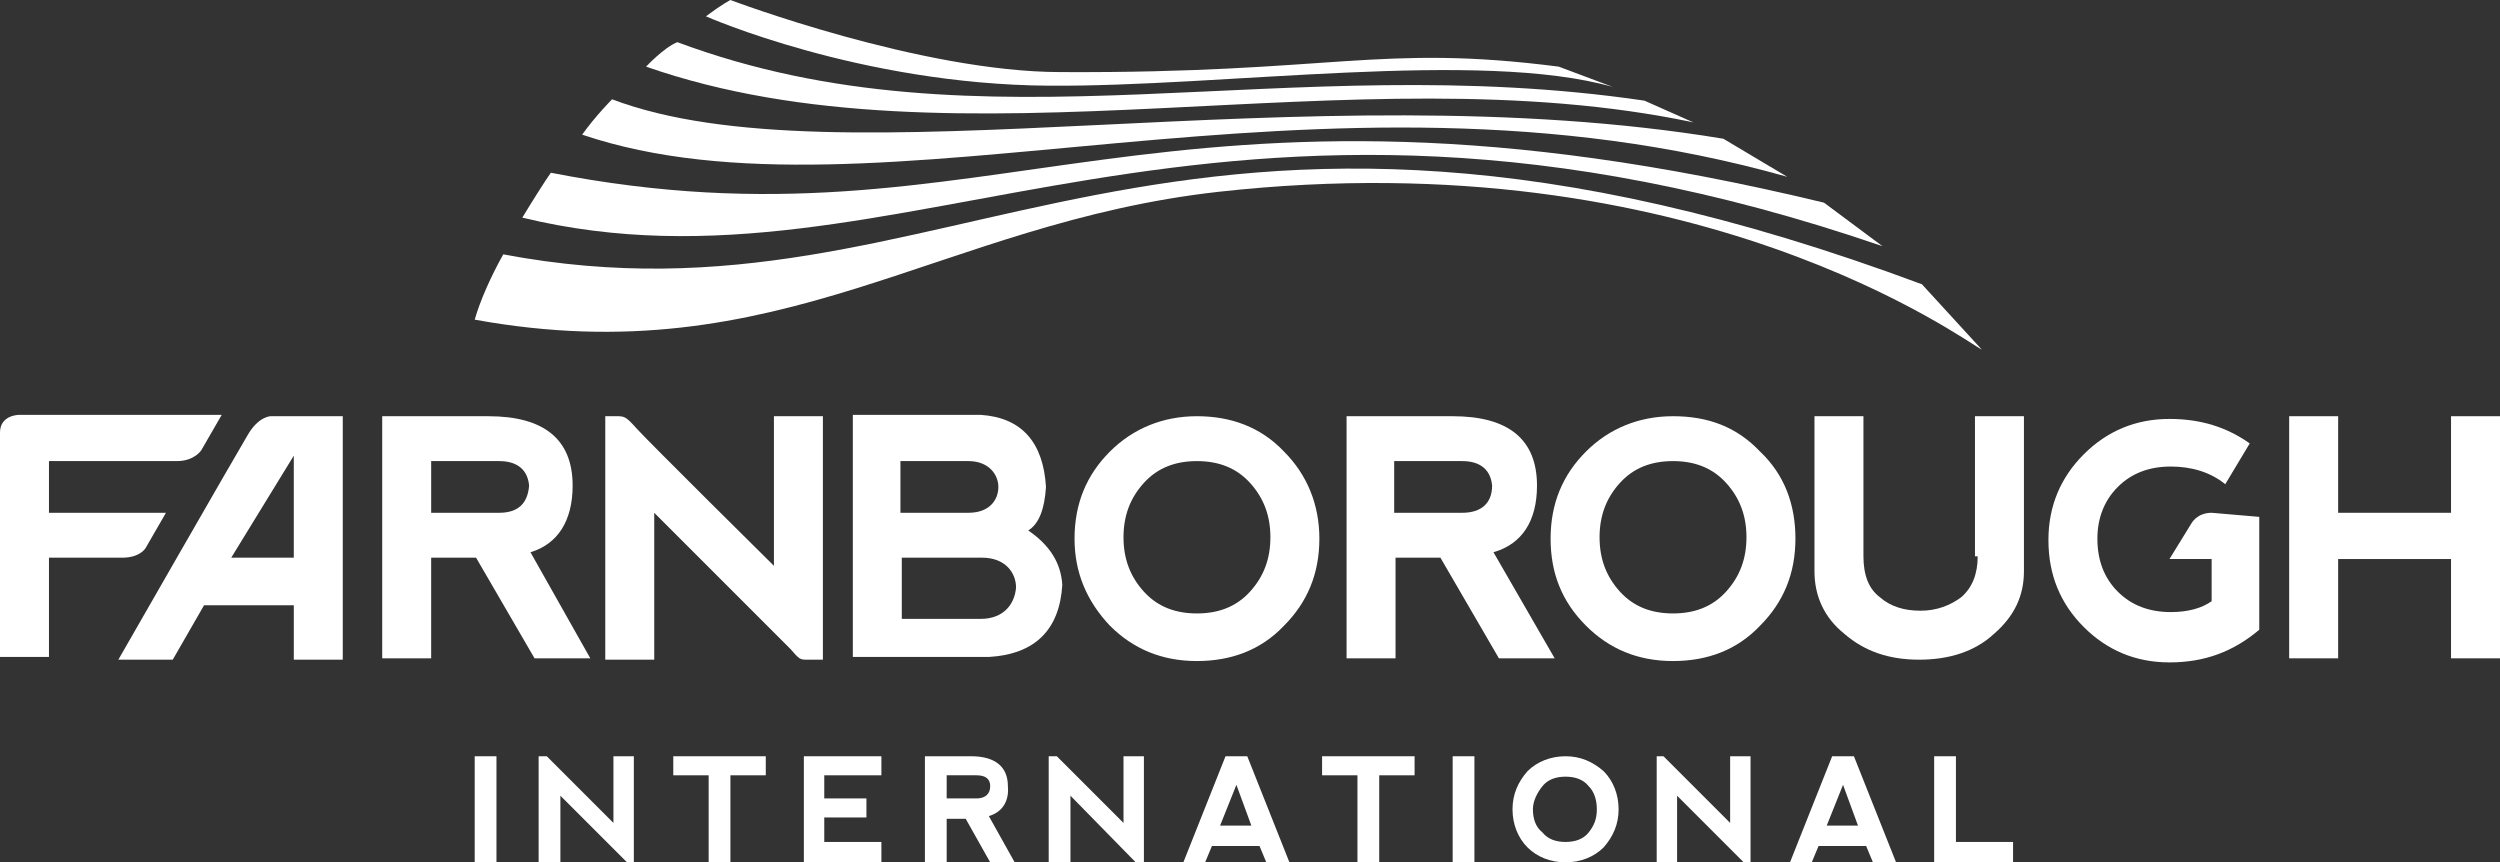
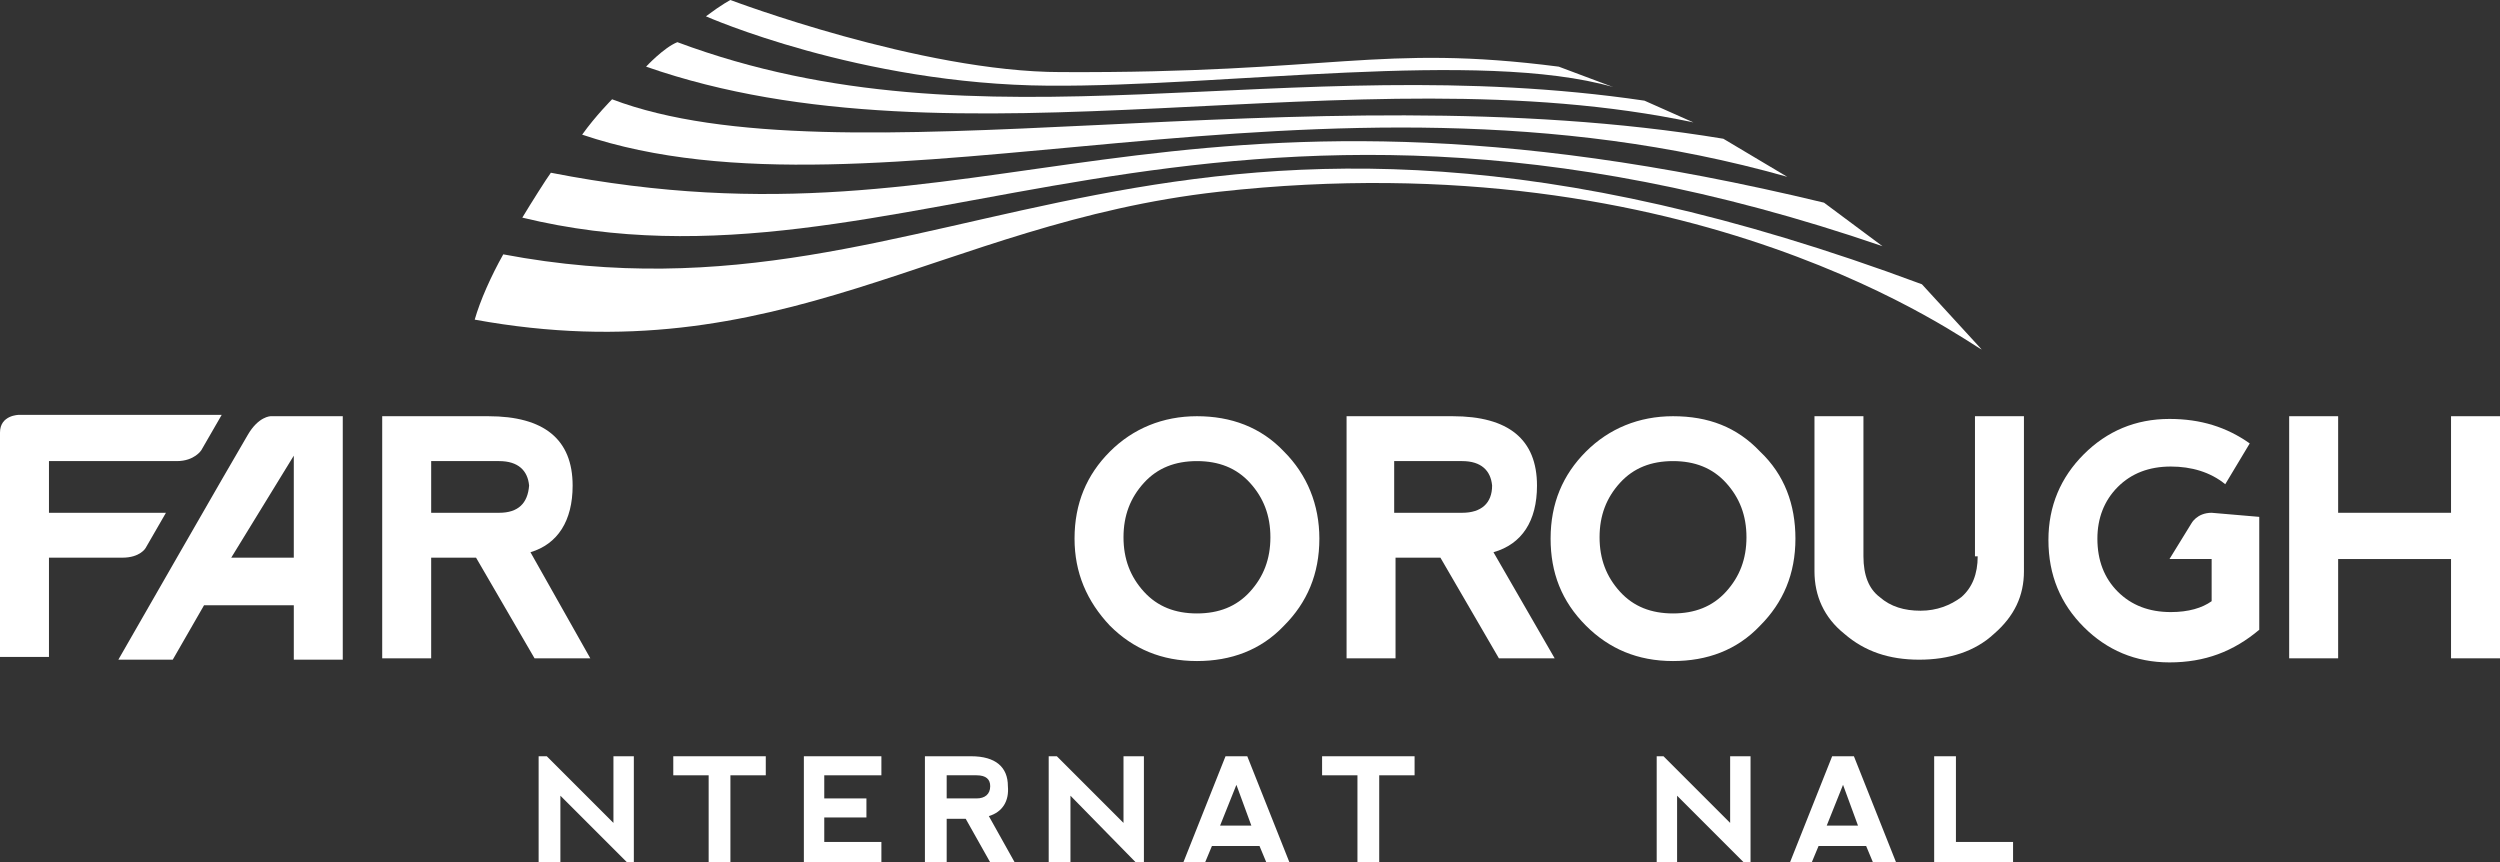
<svg xmlns="http://www.w3.org/2000/svg" version="1.1" id="Layer_1" x="0px" y="0px" width="183.8px" height="63.4px" viewBox="0 0 183.8 63.4" style="enable-background:new 0 0 183.8 63.4;" xml:space="preserve">
  <rect x="0" y="0" width="183.8" height="63.4" fill="#333333" stroke="none" />
  <style type="text/css">
	.st0{fill:#FFFFFF;}
</style>
  <g>
    <path class="st0" d="M42.5,10.1C42.5,10.1,42.5,10.1,42.5,10.1C42.5,10.1,42.5,10.1,42.5,10.1L42.5,10.1z" />
    <path class="st0" d="M134.1,14.9c-49.3-11.9-60.9,4.2-93.6-2.2C40.2,13.1,39,15,38.4,16c28,6.8,50.2-15,100,2.1L134.1,14.9z" />
    <path class="st0" d="M126.7,10.2C95.9,5.1,61.6,13.6,45,7.3c0,0-1.2,1.2-2.2,2.6c21.6,7.3,54-6.7,88.6,3.1L126.7,10.2z" />
    <path class="st0" d="M141.3,20.9C85.2,0,70.3,25,37,18.7c-0.9,1.6-1.7,3.4-2.1,4.8c22.5,4.1,34.1-7.1,54.7-9.4   c35.1-3.9,55,11.1,56.1,11.6L141.3,20.9z" />
    <path class="st0" d="M120.9,7.4c-26.5-3.9-48.6,4.1-71.1-4.3c-1,0.4-2.3,1.8-2.3,1.8c22.9,8,52-1.2,77,4.1L120.9,7.4z" />
    <path class="st0" d="M118.6,6.4c-9.8-2.8-28.7,0-41.5-0.1C63.2,6.2,51.9,1.2,51.9,1.2C53.1,0.3,53.7,0,53.7,0s14,5.3,24.3,5.3   c20,0.1,23.4-2.1,36.6-0.4L118.6,6.4z" />
-     <rect x="34.9" y="55.6" class="st0" width="1.6" height="7.8" />
    <polygon class="st0" points="39.6,63.4 39.6,55.6 40.2,55.6 45.1,60.5 45.1,55.6 46.6,55.6 46.6,63.4 46.1,63.4 41.2,58.5    41.2,63.4  " />
    <polygon class="st0" points="56.3,55.6 56.3,57 53.7,57 53.7,63.4 52.1,63.4 52.1,57 49.5,57 49.5,55.6  " />
    <polygon class="st0" points="59.1,63.4 59.1,55.6 64.8,55.6 64.8,57 60.6,57 60.6,58.7 63.7,58.7 63.7,60.1 60.6,60.1 60.6,61.9    64.8,61.9 64.8,63.4  " />
    <path class="st0" d="M72.7,60l1.9,3.4h-1.8L71,60.2h-1.4v3.2H68v-7.8h3.4c1.8,0,2.7,0.8,2.7,2.2C74.2,58.9,73.7,59.7,72.7,60    M69.6,58.7h2.2c0.6,0,1-0.3,1-0.9c0-0.5-0.3-0.8-1-0.8h-2.2V58.7z" />
    <polygon class="st0" points="77.1,63.4 77.1,55.6 77.7,55.6 82.6,60.5 82.6,55.6 84.1,55.6 84.1,63.4 83.5,63.4 78.7,58.5    78.7,63.4  " />
    <path class="st0" d="M87,63.4l3.1-7.8h1.6l3.1,7.8l-1.7,0l-0.5-1.2h-3.5l-0.5,1.2H87z M90.9,57.7l-1.2,3h2.3L90.9,57.7z" />
    <polygon class="st0" points="104,55.6 104,57 101.4,57 101.4,63.4 99.8,63.4 99.8,57 97.2,57 97.2,55.6  " />
-     <rect x="106.8" y="55.6" class="st0" width="1.6" height="7.8" />
-     <path class="st0" d="M112.3,62.3c-0.7-0.7-1.1-1.7-1.1-2.8c0-1.1,0.4-2,1.1-2.8c0.7-0.7,1.7-1.1,2.8-1.1c1.1,0,2,0.4,2.8,1.1   c0.7,0.7,1.1,1.7,1.1,2.8c0,1.1-0.4,2-1.1,2.8c-0.7,0.7-1.7,1.1-2.8,1.1C114,63.4,113,63,112.3,62.3 M115.1,61.9   c0.7,0,1.3-0.2,1.7-0.7c0.4-0.5,0.6-1,0.6-1.7c0-0.7-0.2-1.3-0.6-1.7c-0.4-0.5-1-0.7-1.7-0.7c-0.7,0-1.3,0.2-1.7,0.7   c-0.4,0.5-0.7,1.1-0.7,1.7c0,0.7,0.2,1.3,0.7,1.7C113.8,61.7,114.4,61.9,115.1,61.9" />
    <polygon class="st0" points="121.8,63.4 121.8,55.6 122.3,55.6 127.2,60.5 127.2,55.6 128.7,55.6 128.7,63.4 128.2,63.4    123.3,58.5 123.3,63.4  " />
    <path class="st0" d="M131.6,63.4l3.1-7.8h1.6l3.1,7.8l-1.7,0l-0.5-1.2h-3.5l-0.5,1.2H131.6z M135.5,57.7l-1.2,3h2.3L135.5,57.7z" />
    <polygon class="st0" points="143.8,55.6 143.8,61.9 148,61.9 148,63.4 142.2,63.4 142.2,55.6  " />
    <path class="st0" d="M12.2,37.7H3.6v-3.8H13c1.3,0,1.8-0.8,1.8-0.8l1.5-2.6H1.4c0,0-1.4,0-1.4,1.3v16.5h3.6V41h5.4   c1.3,0,1.7-0.7,1.7-0.7L12.2,37.7z" />
    <path class="st0" d="M42.1,35.7c0-3.4-2.1-5.1-6.2-5.1h-7.8v0.8v17h3.6v-7.4h3.3l4.3,7.4h4.1l-4.4-7.8C41,40,42.1,38.3,42.1,35.7    M36.7,37.7h-5v-3.8h5c1.4,0,2.1,0.7,2.2,1.8C38.8,37,38.1,37.7,36.7,37.7" />
-     <path class="st0" d="M56.9,41.6c0,0-9.2-9.1-10.1-10.1c-0.8-0.9-0.9-0.9-1.5-0.9c-0.5,0-0.8,0-0.8,0l0,0.9v17h3.6V37.7   c0,0,9.2,9.2,10,10c0.7,0.8,0.7,0.8,1.3,0.8c0.7,0,1.1,0,1.1,0V30.6h-3.6V41.6z" />
-     <path class="st0" d="M75.6,39c0.8-0.5,1.2-1.6,1.3-3.2c-0.2-3.3-1.8-5.1-4.8-5.3l-8.5,0h-0.9l0,0.8v17l10,0c3.4-0.2,5.2-2,5.4-5.3   C78,41.4,77.2,40.1,75.6,39 M66.2,33.9h5c1.5,0,2.2,1,2.2,1.9c0,0.9-0.6,1.9-2.2,1.9h-5L66.2,33.9z M72.1,45.5h-5.8v-4.5h5.9   c1.7,0,2.5,1.1,2.5,2.2C74.6,44.4,73.8,45.5,72.1,45.5" />
    <path class="st0" d="M88,30.6c-2.5,0-4.7,0.9-6.4,2.6c-1.7,1.7-2.6,3.8-2.6,6.4c0,2.5,0.9,4.6,2.6,6.4c1.7,1.7,3.8,2.6,6.4,2.6   c2.5,0,4.7-0.8,6.4-2.6c1.7-1.7,2.6-3.8,2.6-6.4c0-2.5-0.9-4.7-2.6-6.4C92.7,31.4,90.5,30.6,88,30.6 M91.9,43.5   c-1,1.1-2.3,1.6-3.9,1.6c-1.6,0-2.9-0.5-3.9-1.6c-1-1.1-1.5-2.4-1.5-4c0-1.6,0.5-2.9,1.5-4c1-1.1,2.3-1.6,3.9-1.6   c1.6,0,2.9,0.5,3.9,1.6c1,1.1,1.5,2.4,1.5,4C93.4,41.1,92.9,42.4,91.9,43.5" />
    <path class="st0" d="M113,35.7c0-3.4-2.1-5.1-6.2-5.1h-7.8v0.9v16.9h3.6v-7.4h3.3l4.3,7.4h4.1l-4.5-7.8C111.9,40,113,38.3,113,35.7    M107.5,37.7h-5v-3.8h5c1.4,0,2.1,0.7,2.2,1.8C109.7,37,108.9,37.7,107.5,37.7" />
    <path class="st0" d="M123,30.6c-2.5,0-4.7,0.9-6.4,2.6c-1.7,1.7-2.6,3.8-2.6,6.4c0,2.5,0.8,4.6,2.6,6.4c1.7,1.7,3.8,2.6,6.4,2.6   c2.5,0,4.7-0.8,6.4-2.6c1.7-1.7,2.6-3.8,2.6-6.4c0-2.5-0.8-4.7-2.6-6.4C127.7,31.4,125.6,30.6,123,30.6 M126.9,43.5   c-1,1.1-2.3,1.6-3.9,1.6c-1.6,0-2.9-0.5-3.9-1.6c-1-1.1-1.5-2.4-1.5-4c0-1.6,0.5-2.9,1.5-4c1-1.1,2.3-1.6,3.9-1.6   c1.6,0,2.9,0.5,3.9,1.6c1,1.1,1.5,2.4,1.5,4C128.4,41.1,127.9,42.4,126.9,43.5" />
    <path class="st0" d="M145.4,40.9c0,1.3-0.4,2.3-1.2,3c-0.8,0.6-1.8,1-3,1c-1.2,0-2.2-0.3-3-1c-0.8-0.6-1.2-1.6-1.2-3V30.6h-3.6v0.9   v10.5c0,1.8,0.7,3.4,2.2,4.6c1.5,1.3,3.3,1.9,5.5,1.9s4.1-0.6,5.5-1.9c1.5-1.3,2.2-2.8,2.2-4.6V30.6h-3.6V40.9z" />
    <polygon class="st0" points="180.2,30.6 180.2,37.7 171.9,37.7 171.9,30.6 168.3,30.6 168.3,48.4 171.9,48.4 171.9,41.1    180.2,41.1 180.2,48.4 183.8,48.4 183.8,30.6  " />
    <path class="st0" d="M19.9,30.6c0,0-0.9,0-1.7,1.4c-0.9,1.5-9.5,16.5-9.5,16.5h4l2.3-4l6.6,0l0,4h3.6V30.6H19.9z M21.7,41H17   l4.6-7.5V41z" />
    <path class="st0" d="M162.6,37.7c-1.1,0-1.5,0.8-1.5,0.8l-1.6,2.6h3.1v3.1c-0.7,0.5-1.7,0.8-3,0.8c-1.6,0-2.9-0.5-3.9-1.5   c-1-1-1.5-2.3-1.5-3.9c0-1.5,0.5-2.8,1.5-3.8c1-1,2.3-1.5,3.9-1.5c1.5,0,2.9,0.4,4,1.3l1.8-3c-1.7-1.2-3.6-1.8-5.9-1.8   c-2.5,0-4.6,0.9-6.3,2.6c-1.7,1.7-2.6,3.8-2.6,6.3c0,2.6,0.9,4.7,2.6,6.4c1.7,1.7,3.8,2.6,6.3,2.6c2.6,0,4.7-0.8,6.6-2.4v-8.3h0   L162.6,37.7z" />
  </g>
</svg>